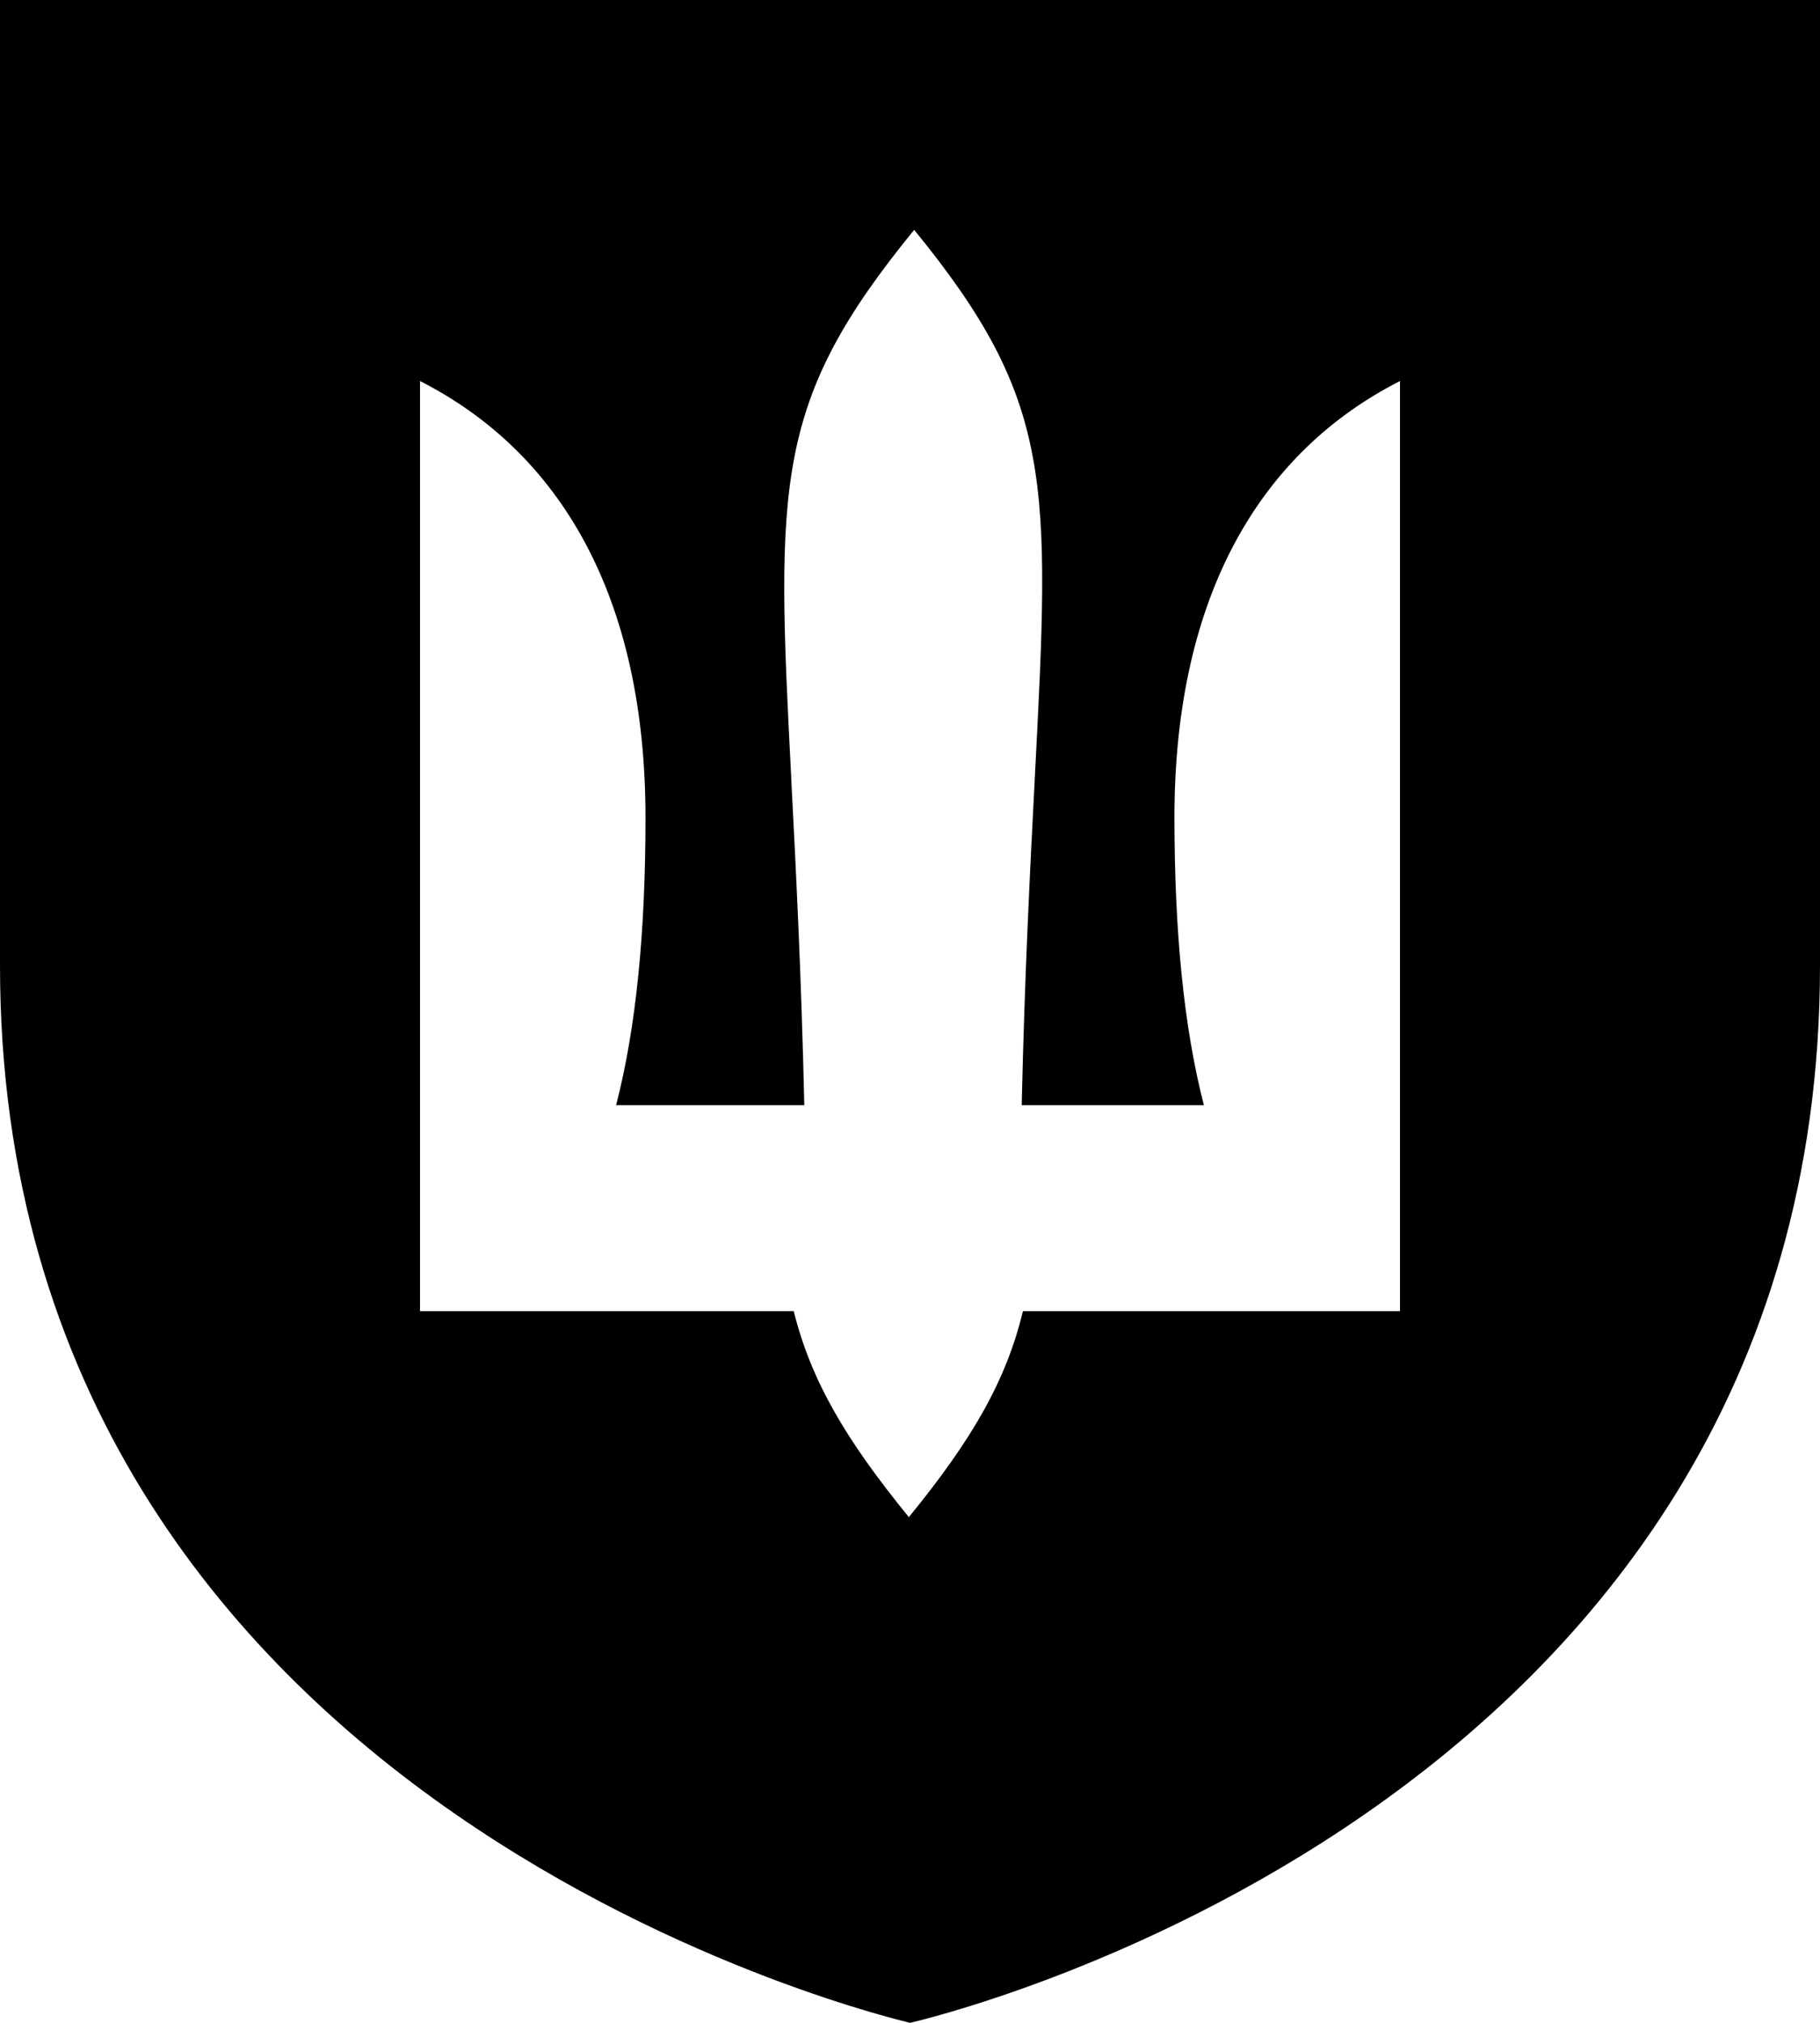
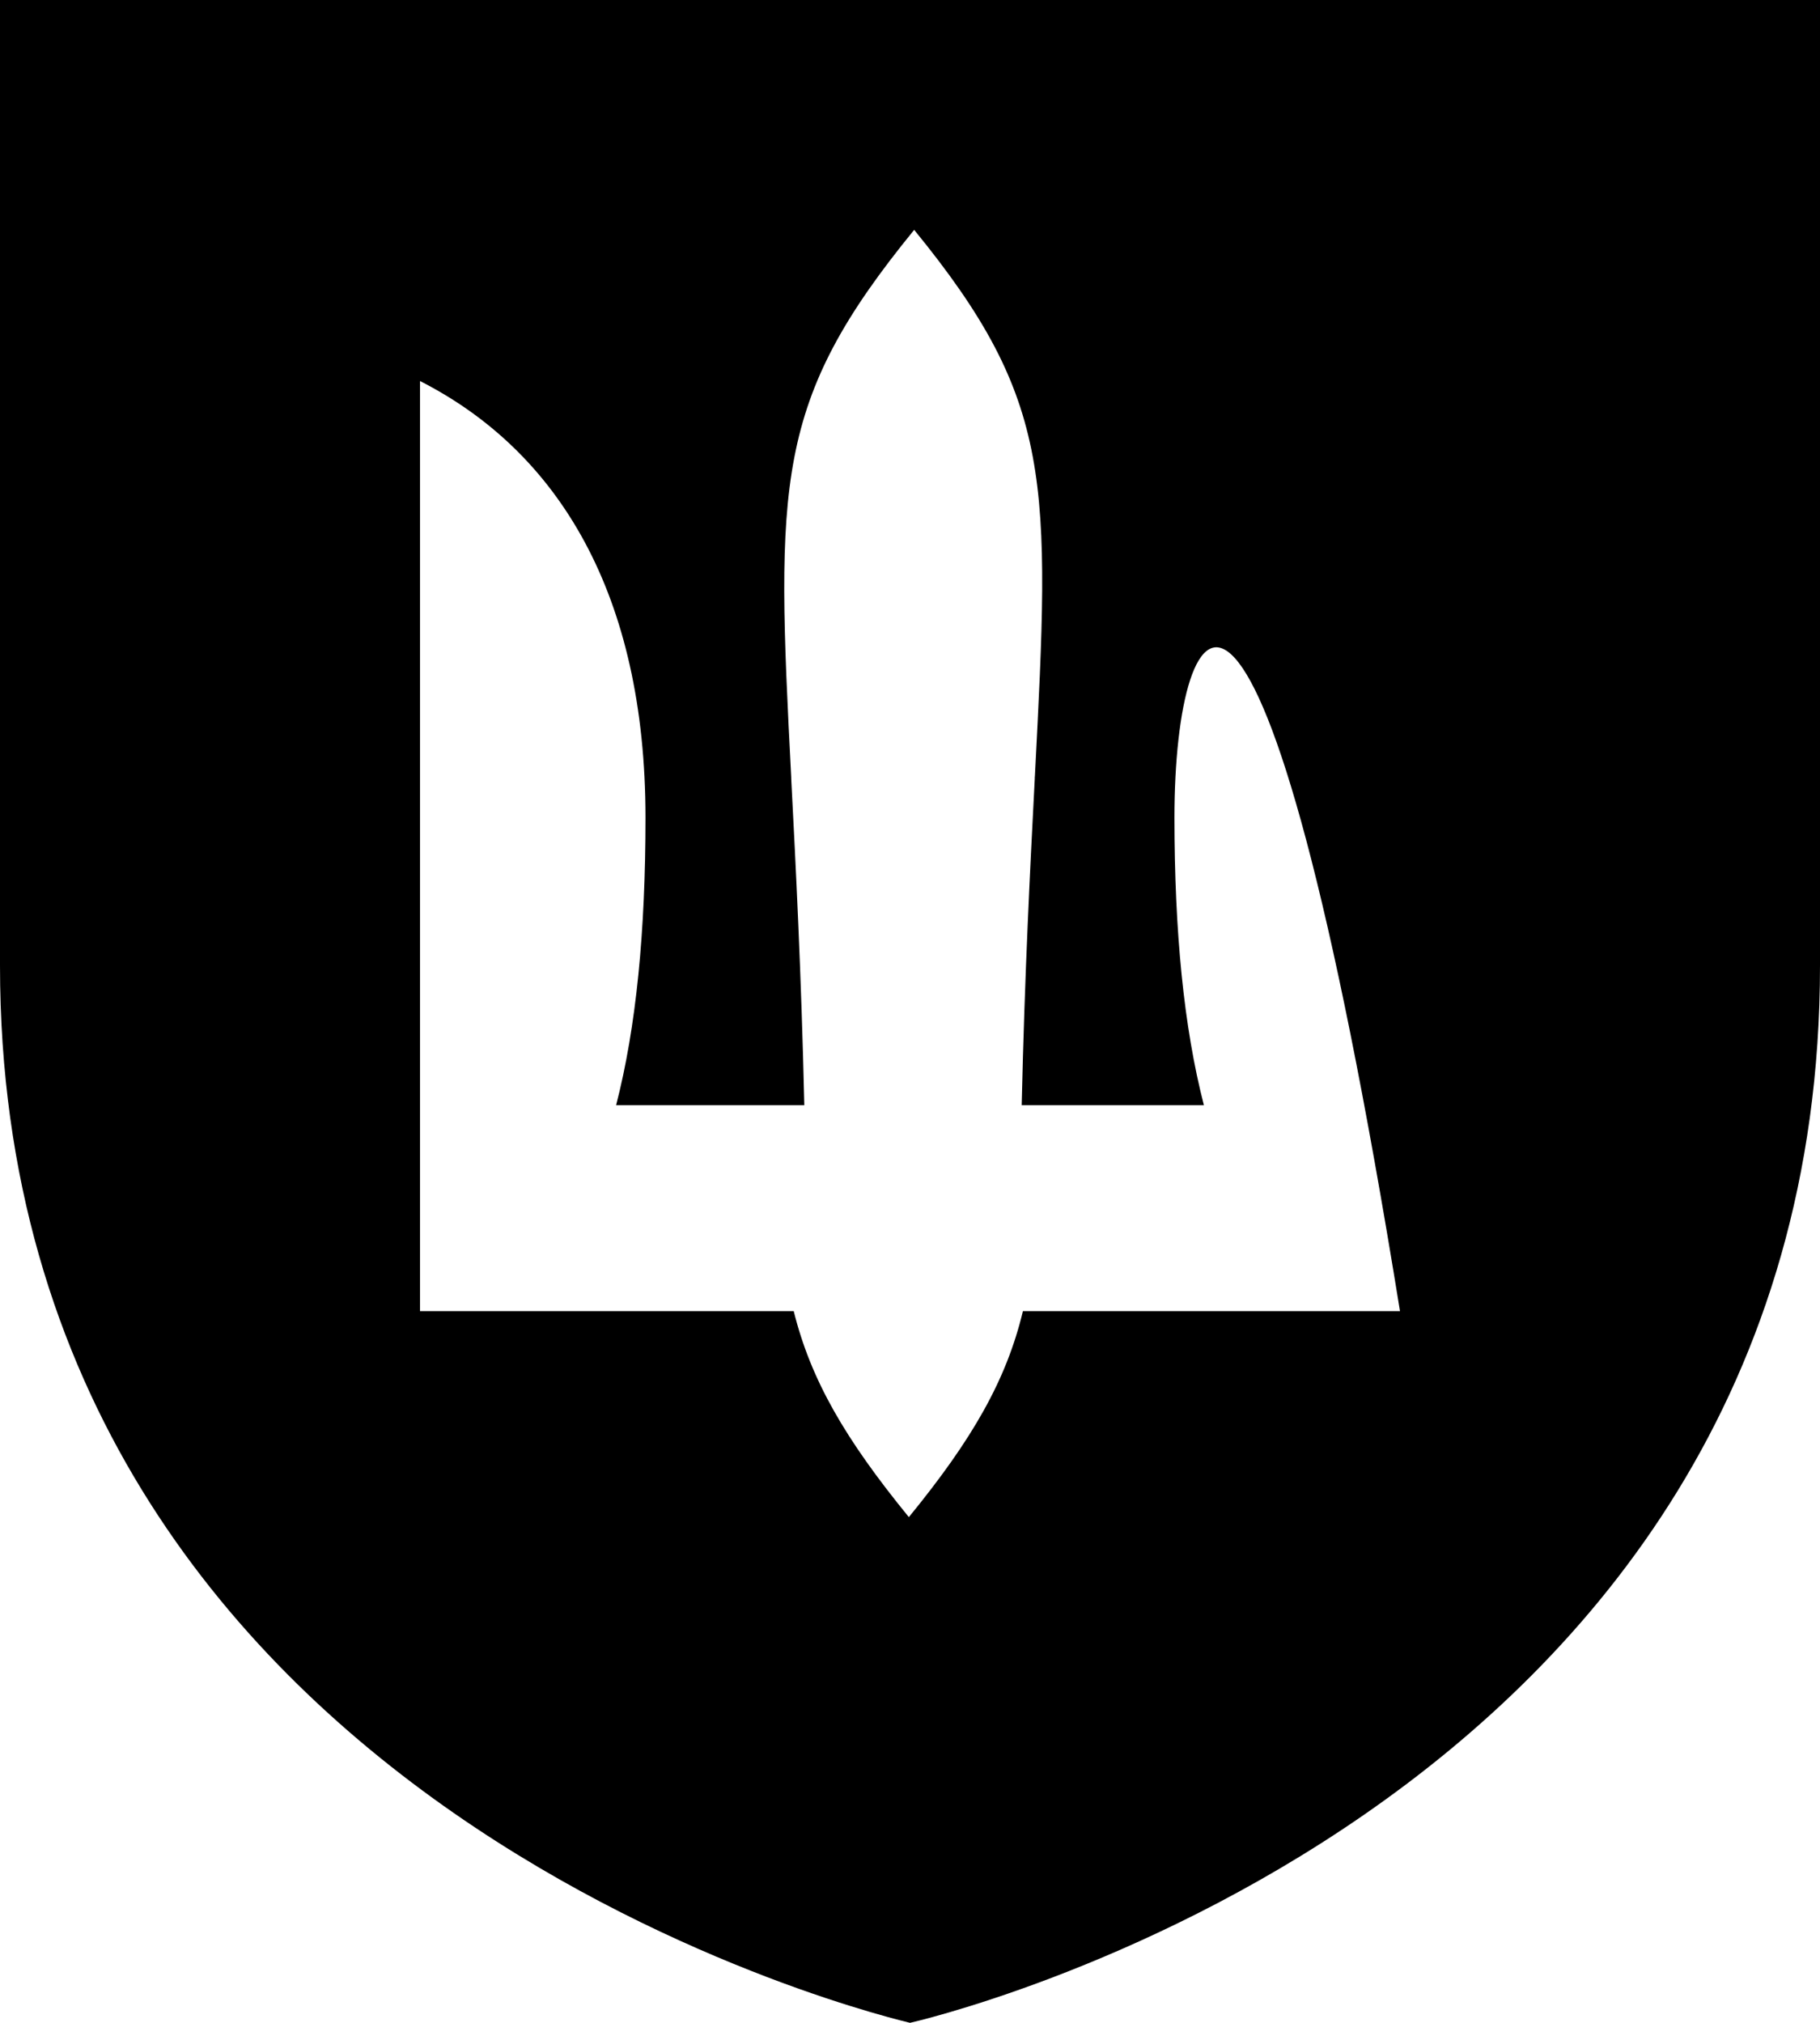
<svg xmlns="http://www.w3.org/2000/svg" width="27" height="30" viewBox="0 0 27 30" fill="none">
-   <path fill-rule="evenodd" clip-rule="evenodd" d="M27 14.318C27 26.971 13.5 30 13.5 30C13.461 29.983 0.001 26.953 0 14.318C-0 2.796 0 0 0 0H27C27 0 27 5.114 27 14.318ZM13.562 3.409C11.481 5.957 11.511 7.147 11.738 11.531V11.547C11.805 12.844 11.887 14.419 11.932 16.391H9.14C9.439 15.233 9.576 13.814 9.576 12.128C9.576 8.819 8.289 6.698 6.231 5.651V19.445H11.775C12.029 20.467 12.539 21.344 13.483 22.5C14.428 21.344 14.93 20.467 15.175 19.445H20.769V5.651C18.711 6.698 17.423 8.819 17.423 12.128C17.424 13.814 17.561 15.233 17.86 16.391H15.157C15.202 14.419 15.284 12.844 15.351 11.547V11.531L15.353 11.507C15.579 7.142 15.64 5.952 13.562 3.409Z" fill="black" />
+   <path fill-rule="evenodd" clip-rule="evenodd" d="M27 14.318C27 26.971 13.5 30 13.5 30C13.461 29.983 0.001 26.953 0 14.318C-0 2.796 0 0 0 0H27C27 0 27 5.114 27 14.318ZM13.562 3.409C11.481 5.957 11.511 7.147 11.738 11.531V11.547C11.805 12.844 11.887 14.419 11.932 16.391H9.14C9.439 15.233 9.576 13.814 9.576 12.128C9.576 8.819 8.289 6.698 6.231 5.651V19.445H11.775C12.029 20.467 12.539 21.344 13.483 22.5C14.428 21.344 14.93 20.467 15.175 19.445H20.769C18.711 6.698 17.423 8.819 17.423 12.128C17.424 13.814 17.561 15.233 17.86 16.391H15.157C15.202 14.419 15.284 12.844 15.351 11.547V11.531L15.353 11.507C15.579 7.142 15.64 5.952 13.562 3.409Z" fill="black" />
</svg>